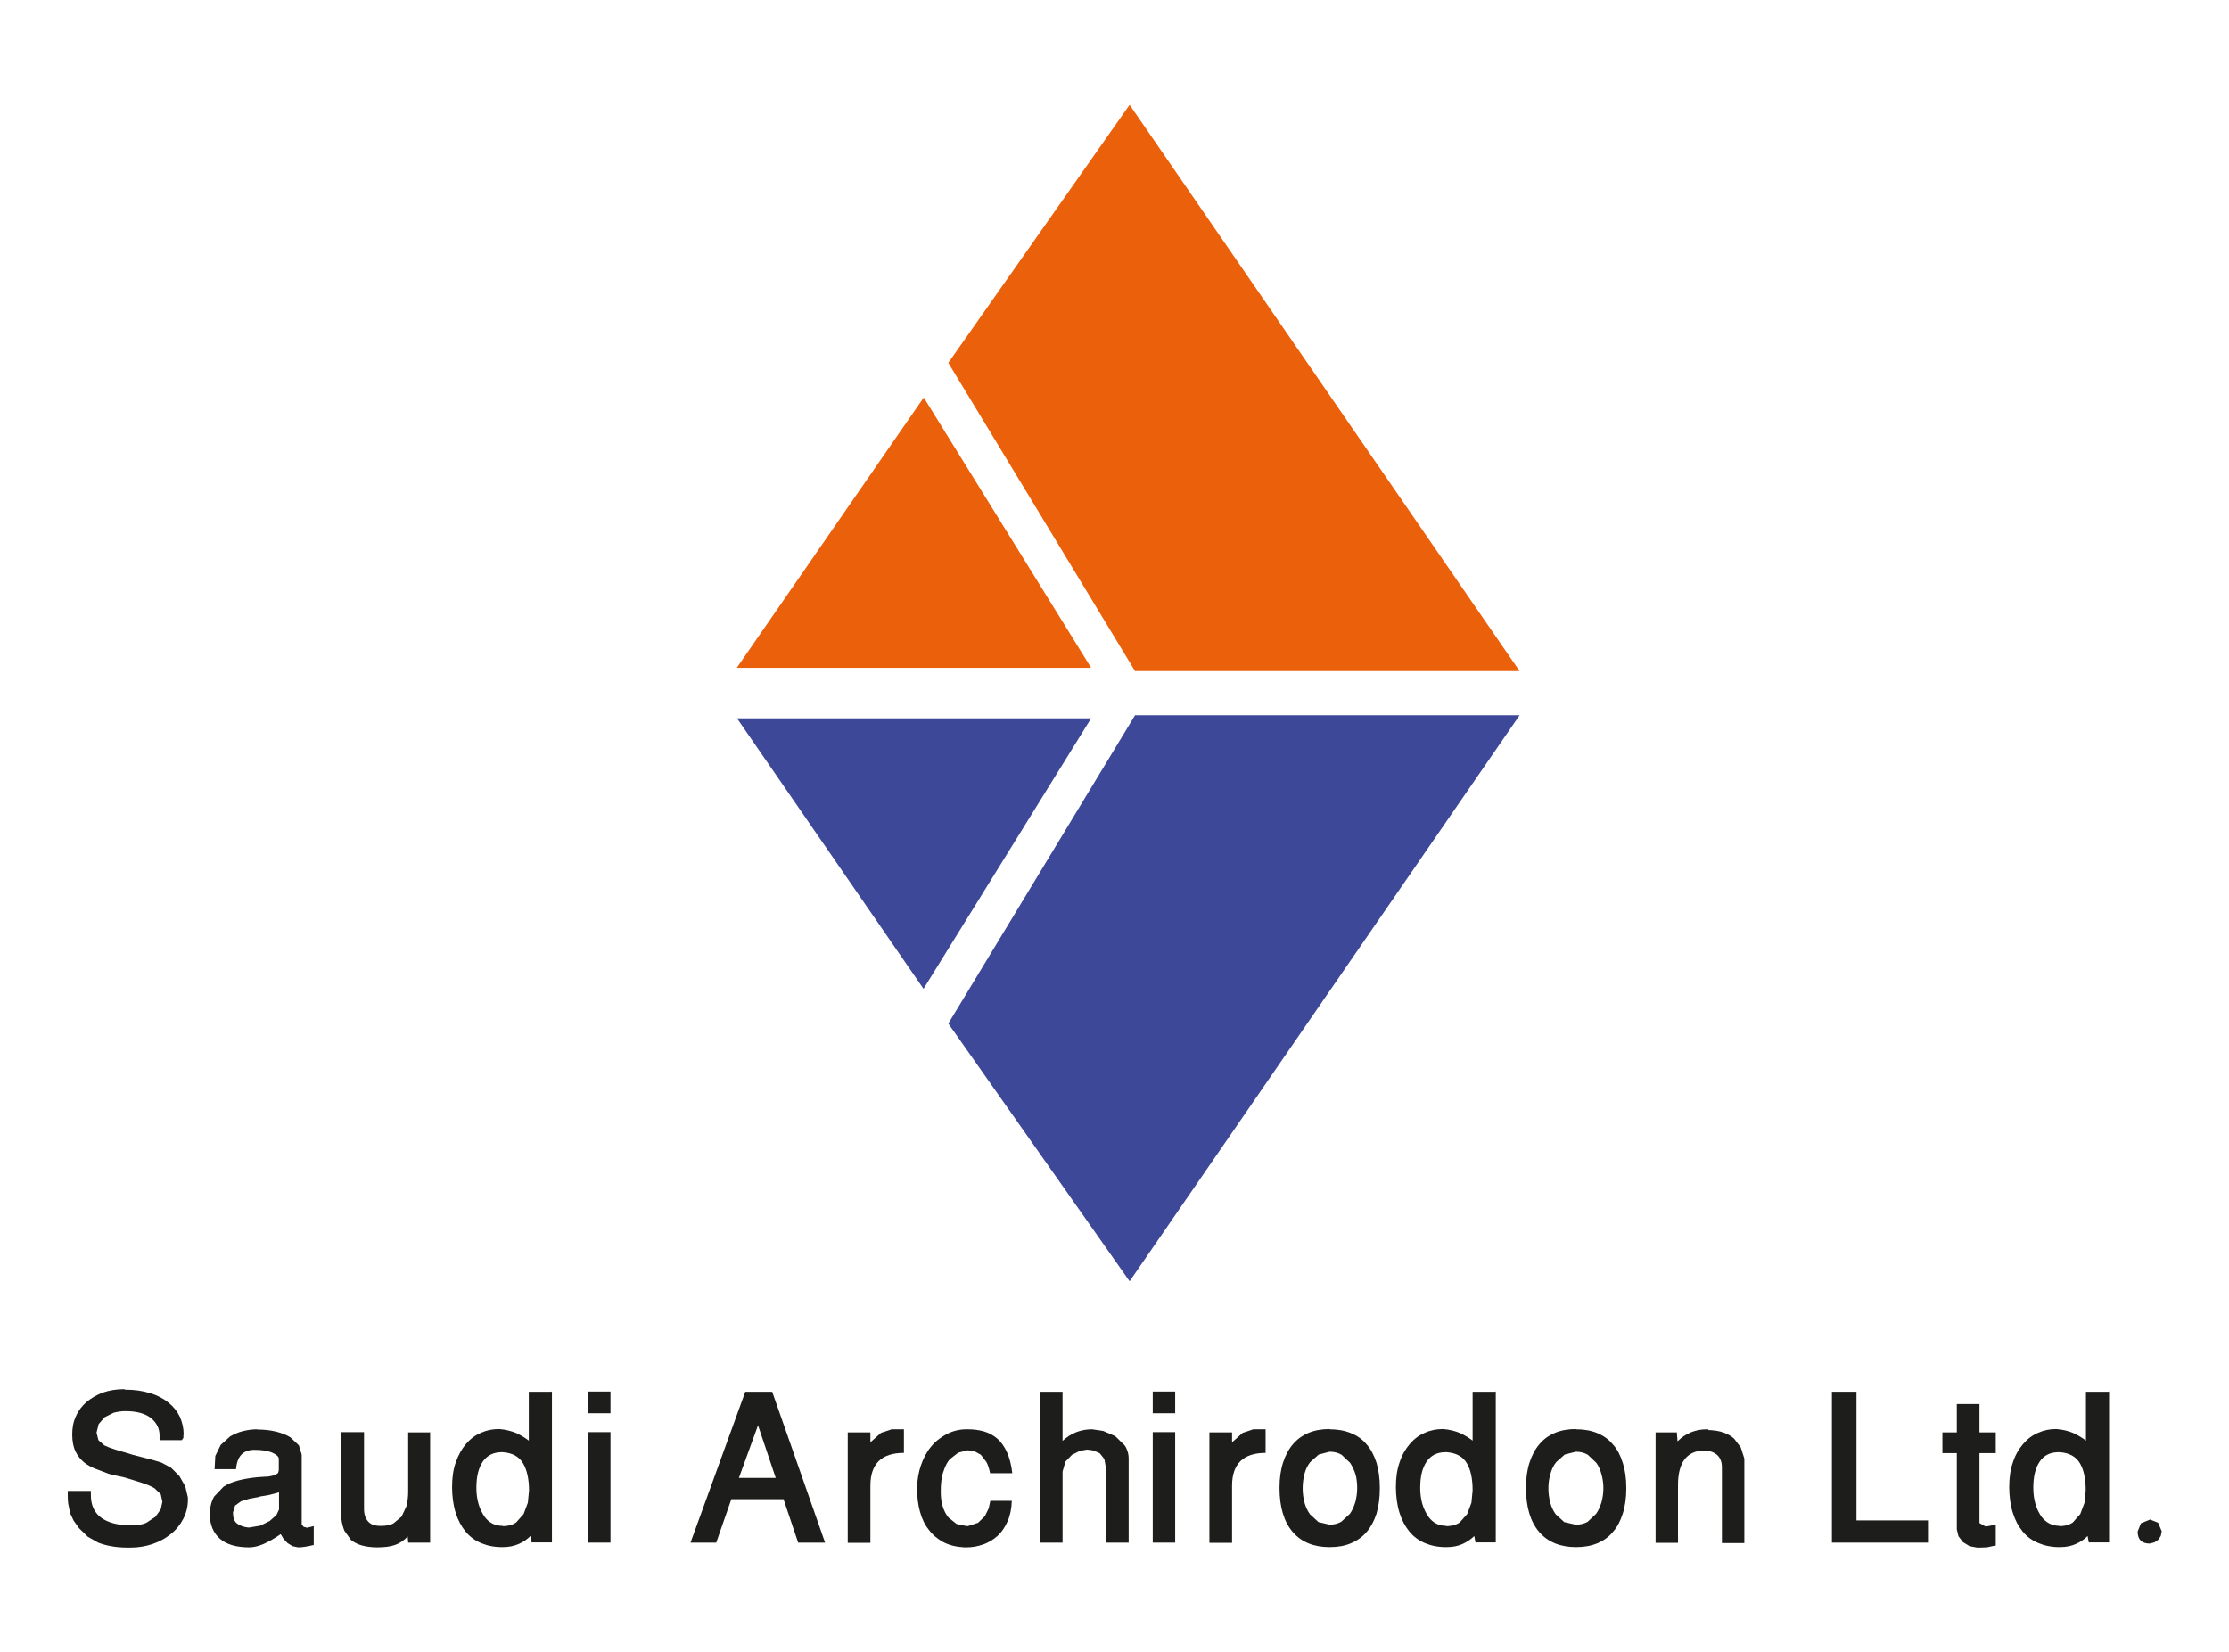
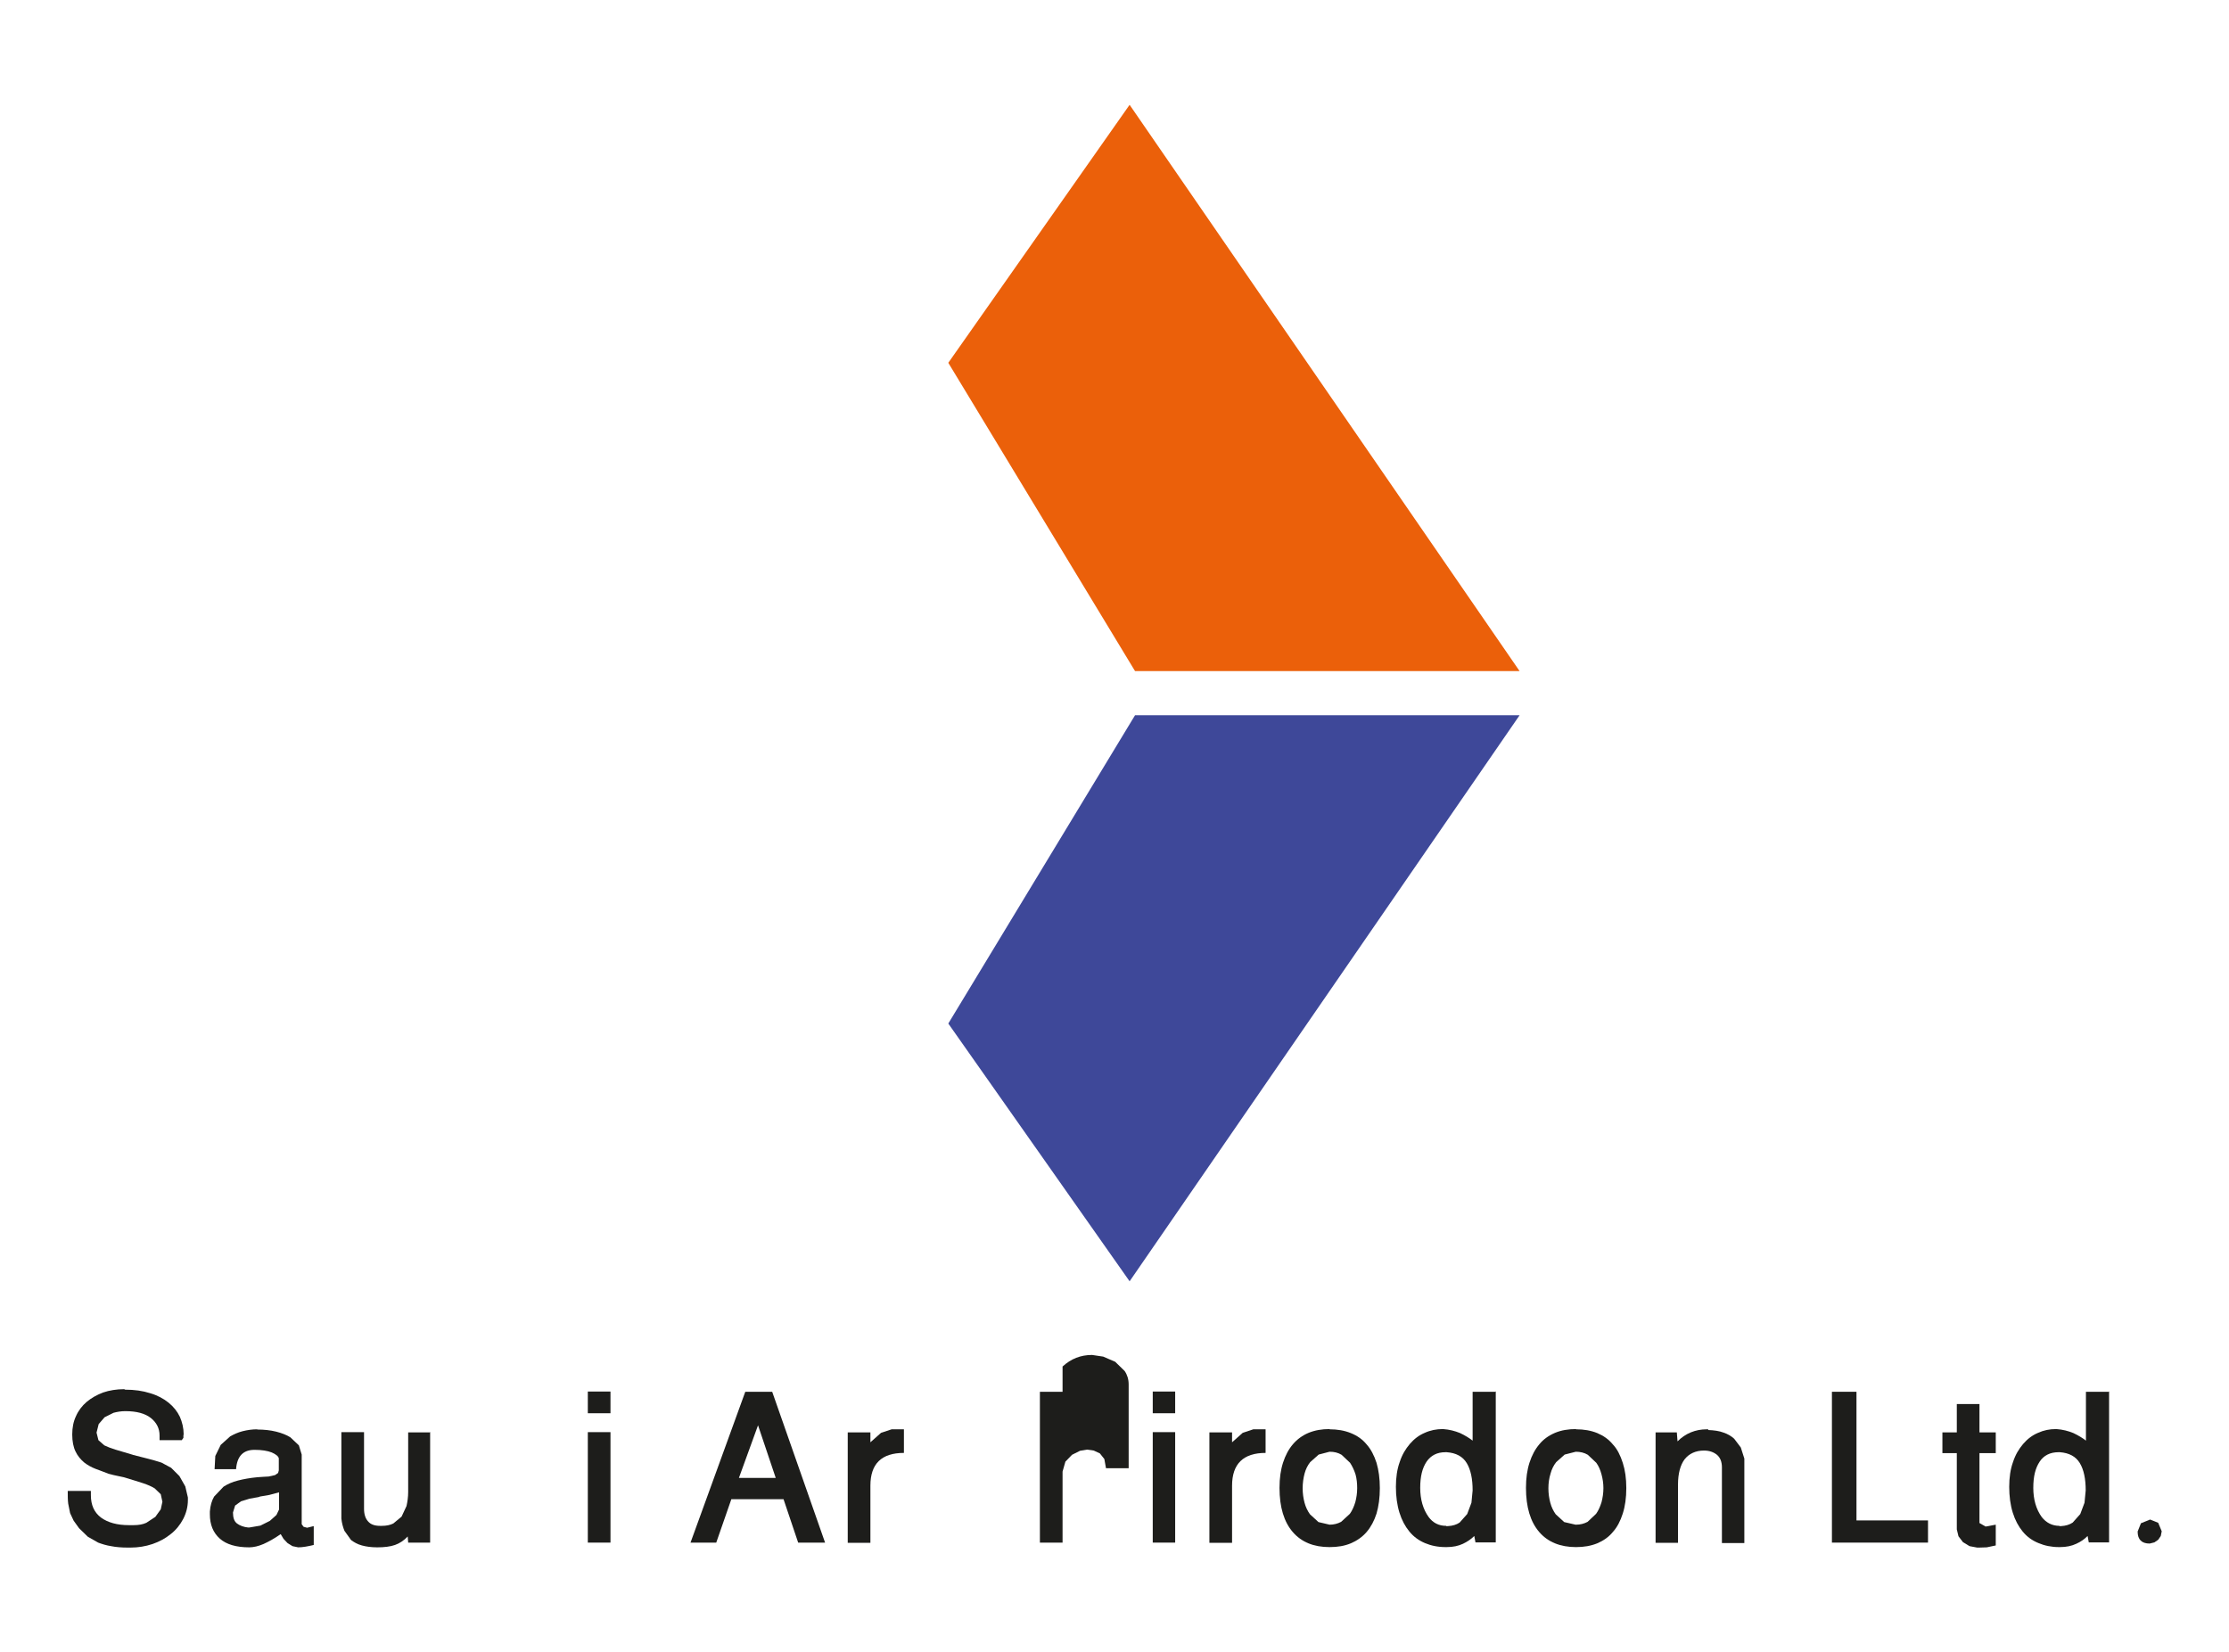
<svg xmlns="http://www.w3.org/2000/svg" id="Layer_1" data-name="Layer 1" viewBox="0 0 94.42 70">
  <defs>
    <style>
      .cls-1 {
        fill: #3e4899;
      }

      .cls-2 {
        fill: #1d1d1b;
      }

      .cls-3 {
        fill: #eb600a;
      }
    </style>
  </defs>
  <polygon class="cls-3" points="47.85 4.44 40.17 15.37 48.08 28.43 64.37 28.43 47.85 4.44" />
-   <polygon class="cls-3" points="39.13 16.84 31.21 28.29 46.22 28.29 39.13 16.84" />
  <polygon class="cls-1" points="64.37 30.3 48.08 30.3 40.17 43.36 47.85 54.28 64.37 30.3" />
-   <polygon class="cls-1" points="46.22 30.43 31.22 30.43 39.12 41.89 46.22 30.43" />
  <g>
    <path class="cls-2" d="M5.26,58.85c-.32,0-.63,.05-.89,.14-.27,.1-.51,.24-.7,.4-.19,.16-.35,.37-.45,.6-.11,.23-.16,.49-.16,.78s.05,.54,.14,.72c.09,.19,.22,.34,.36,.46,.15,.12,.32,.21,.5,.28,.18,.07,.36,.13,.53,.2h-.01l.24,.06,.42,.09c.33,.1,.6,.18,.81,.25,.21,.07,.37,.14,.5,.22l.26,.25,.07,.32-.07,.32-.23,.32-.38,.25c-.15,.07-.33,.1-.54,.1h-.2c-.5,0-.89-.11-1.18-.32-.29-.22-.43-.53-.43-.95v-.18h-.98c0,.21,0,.39,.02,.54l.08,.4,.15,.32,.23,.32,.37,.36,.44,.25c.16,.06,.35,.12,.55,.15,.2,.04,.44,.06,.7,.06h.12c.32,0,.63-.05,.93-.15,.29-.1,.55-.24,.77-.42,.22-.17,.4-.39,.53-.64,.13-.25,.2-.52,.2-.81v-.1l-.11-.47-.25-.44-.35-.35-.41-.22c-.24-.08-.47-.14-.67-.19-.2-.05-.39-.1-.55-.14h.01c-.3-.09-.54-.16-.74-.22-.19-.06-.35-.12-.47-.18l-.25-.22-.08-.32,.09-.36,.25-.29,.38-.19c.15-.04,.32-.07,.5-.07,.48,0,.84,.1,1.08,.29,.24,.19,.37,.44,.37,.74v.2h.94l.07-.1v-.1s.01-.05,.01-.05c0-.26-.06-.51-.16-.74-.11-.23-.27-.43-.48-.6-.21-.17-.47-.31-.78-.4-.31-.1-.66-.15-1.06-.15" />
    <path class="cls-2" d="M11,63.4l.41-.07,.41-.11v.73l-.11,.23-.28,.25-.4,.2-.47,.08h-.05c-.19-.02-.35-.08-.47-.17-.12-.09-.17-.25-.17-.45v-.02l.09-.29,.25-.18,.36-.11,.43-.08h-.01Zm-.1-2.85c-.21,0-.42,.03-.62,.08-.2,.05-.37,.13-.53,.22l-.4,.36-.23,.47-.03,.56h.91c.04-.55,.3-.82,.78-.82,.31,0,.55,.04,.73,.11,.18,.08,.28,.16,.3,.25v.51l-.03,.11-.13,.09-.27,.06c-.12,0-.28,.02-.48,.03-.31,.03-.59,.08-.82,.14-.24,.06-.44,.15-.61,.26l-.4,.42c-.1,.17-.16,.38-.18,.63v.12c0,.44,.14,.78,.42,1.03,.28,.25,.7,.37,1.25,.37,.18,0,.39-.05,.6-.14,.22-.1,.46-.23,.73-.42l.12,.2,.17,.18,.21,.13,.24,.05c.19,0,.41-.04,.66-.1v-.8l-.28,.07-.15-.04-.08-.11v-2.95l-.12-.39-.36-.34c-.16-.1-.36-.18-.6-.24-.24-.06-.51-.09-.81-.09" />
    <path class="cls-2" d="M18.25,60.68h-.96v2.53c0,.21-.03,.41-.07,.59l-.21,.45-.35,.29c-.14,.07-.3,.1-.49,.1h-.07c-.23,0-.4-.06-.51-.19-.11-.12-.17-.3-.17-.53v-3.25h-.96v3.66c.02,.2,.07,.37,.13,.52l.28,.39c.12,.09,.27,.18,.46,.23,.18,.05,.4,.08,.65,.08,.3,0,.55-.03,.75-.1,.2-.07,.38-.19,.54-.36l.02,.26h.93v-4.68Z" />
-     <path class="cls-2" d="M21.29,64.64c-.32,0-.57-.13-.75-.37-.24-.33-.36-.75-.36-1.24s.09-.84,.27-1.11c.18-.26,.45-.4,.8-.4h.05c.4,.03,.68,.18,.85,.46,.17,.28,.26,.67,.26,1.16l-.05,.52-.18,.48-.32,.36c-.13,.09-.3,.14-.49,.15h-.08Zm2.07-5.68h-.96v2.07c-.14-.11-.32-.22-.53-.32-.22-.09-.46-.15-.72-.17h-.02c-.27,0-.52,.05-.76,.16-.24,.1-.45,.26-.63,.47-.18,.21-.32,.46-.43,.77-.11,.3-.16,.66-.16,1.05s.05,.77,.15,1.09c.1,.32,.24,.58,.42,.8,.18,.22,.4,.38,.66,.49,.26,.11,.55,.17,.88,.17h.04c.26,0,.49-.05,.69-.14,.2-.09,.35-.2,.48-.33l.05,.27h.86v-6.4Z" />
  </g>
  <path class="cls-2" d="M24.9,65.35h.96v-4.68h-.96v4.68Zm0-5.48h.96v-.92h-.96v.92Z" />
  <path class="cls-2" d="M32.11,60.38l.75,2.23h-1.56l.81-2.23Zm-.54-1.42l-2.32,6.39h1.09l.64-1.84h2.21l.62,1.84h1.14l-2.24-6.39h-1.14Z" />
  <g>
    <path class="cls-2" d="M38.29,60.55h-.52l-.45,.15-.45,.4v-.42h-.96v4.68h.96v-2.42c0-.93,.47-1.39,1.42-1.39v-1Z" />
-     <path class="cls-2" d="M40.98,60.55h-.04c-.32,0-.61,.08-.87,.22-.25,.14-.47,.31-.65,.54-.18,.22-.31,.48-.41,.77-.1,.29-.15,.59-.16,.9v.12c0,.34,.04,.65,.12,.94,.08,.29,.2,.55,.37,.76,.16,.22,.37,.39,.62,.53,.25,.13,.54,.2,.88,.22h.1c.24,0,.47-.04,.7-.12,.23-.08,.43-.2,.61-.36,.18-.16,.32-.37,.43-.62,.11-.25,.17-.54,.18-.87h-.91l-.07,.32-.16,.33-.29,.28-.43,.14h-.06l-.42-.09-.34-.27c-.1-.12-.18-.27-.24-.45-.06-.18-.09-.39-.09-.64,0-.35,.03-.63,.11-.85,.07-.22,.16-.4,.27-.53l.36-.28,.39-.1h.03l.27,.04,.27,.15,.23,.3c.07,.12,.12,.28,.16,.48h.94c-.04-.36-.12-.66-.23-.9-.11-.24-.25-.43-.41-.57-.17-.14-.35-.24-.56-.3-.21-.06-.44-.09-.68-.09" />
-     <path class="cls-2" d="M45.01,58.96h-.96v6.39h.96v-3.01l.12-.42,.28-.29,.34-.17,.3-.05,.28,.04,.26,.12,.19,.24,.07,.39v3.15h.96v-3.55c0-.22-.06-.41-.17-.57l-.4-.39-.51-.22-.47-.07c-.48,0-.89,.16-1.25,.49v-2.07Z" />
+     <path class="cls-2" d="M45.01,58.96h-.96v6.39h.96v-3.01l.12-.42,.28-.29,.34-.17,.3-.05,.28,.04,.26,.12,.19,.24,.07,.39h.96v-3.55c0-.22-.06-.41-.17-.57l-.4-.39-.51-.22-.47-.07c-.48,0-.89,.16-1.25,.49v-2.07Z" />
  </g>
  <path class="cls-2" d="M48.83,65.35h.95v-4.68h-.95v4.68Zm0-5.48h.95v-.92h-.95v.92Z" />
  <g>
    <path class="cls-2" d="M53.61,60.55h-.52l-.45,.15-.45,.4v-.42h-.96v4.68h.96v-2.42c0-.93,.48-1.39,1.42-1.39v-1Z" />
    <path class="cls-2" d="M56.32,64.59l-.47-.11-.36-.33c-.1-.14-.18-.3-.23-.49-.05-.19-.08-.39-.08-.61s.03-.43,.08-.62c.05-.19,.13-.35,.24-.49l.36-.32,.46-.12c.2,0,.36,.04,.51,.13l.36,.34c.09,.14,.17,.3,.23,.49,.05,.18,.07,.38,.07,.58,0,.21-.03,.41-.08,.6-.06,.19-.13,.35-.23,.49l-.37,.34c-.15,.08-.31,.12-.49,.12m0-4.05c-.33,0-.62,.05-.89,.16-.26,.11-.48,.27-.66,.48-.18,.21-.32,.47-.42,.78-.1,.31-.15,.66-.15,1.07,0,.82,.19,1.44,.56,1.87,.37,.43,.89,.64,1.56,.64,.34,0,.64-.05,.9-.16,.26-.11,.49-.27,.67-.48,.18-.21,.32-.47,.42-.78,.09-.31,.14-.67,.14-1.08s-.05-.76-.14-1.07c-.1-.31-.24-.58-.42-.78-.18-.22-.4-.37-.67-.48-.27-.11-.57-.16-.9-.16" />
    <path class="cls-2" d="M61.26,64.64c-.32,0-.56-.13-.74-.37-.24-.33-.36-.75-.36-1.24s.09-.84,.27-1.11c.18-.26,.44-.4,.8-.4h.05c.4,.03,.68,.18,.85,.46,.17,.28,.25,.67,.25,1.16l-.05,.52-.18,.48-.32,.36c-.13,.09-.3,.14-.49,.15h-.08Zm2.08-5.68h-.96v2.07c-.14-.11-.32-.22-.53-.32-.22-.09-.45-.15-.72-.17h-.02c-.26,0-.52,.05-.76,.16-.24,.1-.45,.26-.63,.47-.18,.21-.33,.46-.43,.77-.11,.3-.16,.66-.16,1.05s.05,.77,.15,1.09c.1,.32,.24,.58,.42,.8,.18,.22,.4,.38,.66,.49,.26,.11,.55,.17,.88,.17h.04c.27,0,.5-.05,.69-.14,.19-.09,.35-.2,.48-.33l.05,.27h.86v-6.4Z" />
    <path class="cls-2" d="M66.74,64.59l-.48-.11-.36-.33c-.1-.14-.18-.3-.23-.49-.05-.19-.08-.39-.08-.61s.03-.43,.09-.62c.05-.19,.13-.35,.24-.49l.36-.32,.47-.12c.19,0,.36,.04,.51,.13l.36,.34c.1,.14,.17,.3,.22,.49,.05,.18,.08,.38,.08,.58,0,.21-.03,.41-.08,.6-.06,.19-.13,.35-.23,.49l-.36,.34c-.15,.08-.31,.12-.49,.12m0-4.05c-.33,0-.63,.05-.89,.16-.26,.11-.49,.27-.66,.48-.18,.21-.32,.47-.42,.78-.1,.31-.15,.66-.15,1.07,0,.82,.19,1.44,.56,1.87,.37,.43,.9,.64,1.56,.64,.33,0,.63-.05,.9-.16,.26-.11,.49-.27,.66-.48,.19-.21,.32-.47,.42-.78,.1-.31,.15-.67,.15-1.08s-.05-.76-.15-1.07c-.1-.31-.23-.58-.42-.78-.18-.22-.4-.37-.66-.48-.27-.11-.57-.16-.9-.16" />
    <path class="cls-2" d="M72.37,60.55h-.07c-.48,0-.9,.17-1.24,.51l-.03-.38h-.9v4.68h.95v-2.47c0-.47,.1-.83,.28-1.07,.19-.24,.47-.37,.82-.37,.22,0,.4,.06,.55,.18,.14,.12,.21,.3,.21,.53v3.21h.95v-3.58l-.15-.47-.28-.37c-.12-.11-.27-.2-.45-.26-.18-.07-.4-.1-.66-.11" />
  </g>
  <polygon class="cls-2" points="77.6 58.96 77.6 65.35 81.67 65.35 81.67 64.41 78.64 64.41 78.64 58.96 77.6 58.96" />
  <polygon class="cls-2" points="82.89 59.48 82.89 60.68 82.28 60.68 82.28 61.56 82.89 61.56 82.89 64.79 82.96 65.08 83.15 65.33 83.43 65.5 83.75 65.56 83.85 65.56 84.16 65.55 84.54 65.47 84.54 64.59 84.11 64.67 83.85 64.52 83.85 61.56 84.54 61.56 84.54 60.68 83.85 60.68 83.85 59.48 82.89 59.48" />
  <g>
    <path class="cls-2" d="M87.24,64.64c-.31,0-.56-.13-.75-.37-.24-.33-.36-.75-.36-1.24s.09-.84,.27-1.11c.17-.26,.44-.4,.8-.4h.05c.4,.03,.68,.18,.85,.46,.17,.28,.25,.67,.25,1.16l-.05,.52-.18,.48-.32,.36c-.13,.09-.3,.14-.49,.15h-.08Zm2.08-5.68h-.96v2.07c-.14-.11-.32-.22-.53-.32-.22-.09-.45-.15-.72-.17h-.02c-.27,0-.52,.05-.76,.16-.24,.1-.45,.26-.63,.47-.18,.21-.33,.46-.43,.77-.11,.3-.16,.66-.16,1.05s.05,.77,.15,1.09c.1,.32,.24,.58,.42,.8,.18,.22,.4,.38,.67,.49,.26,.11,.55,.17,.87,.17h.04c.27,0,.5-.05,.69-.14,.2-.09,.35-.2,.48-.33l.05,.27h.86v-6.4Z" />
    <path class="cls-2" d="M91.06,64.38l-.37,.15-.14,.35c0,.34,.17,.51,.51,.51l.2-.05,.16-.11,.11-.16,.04-.2-.15-.36-.35-.14Z" />
  </g>
</svg>